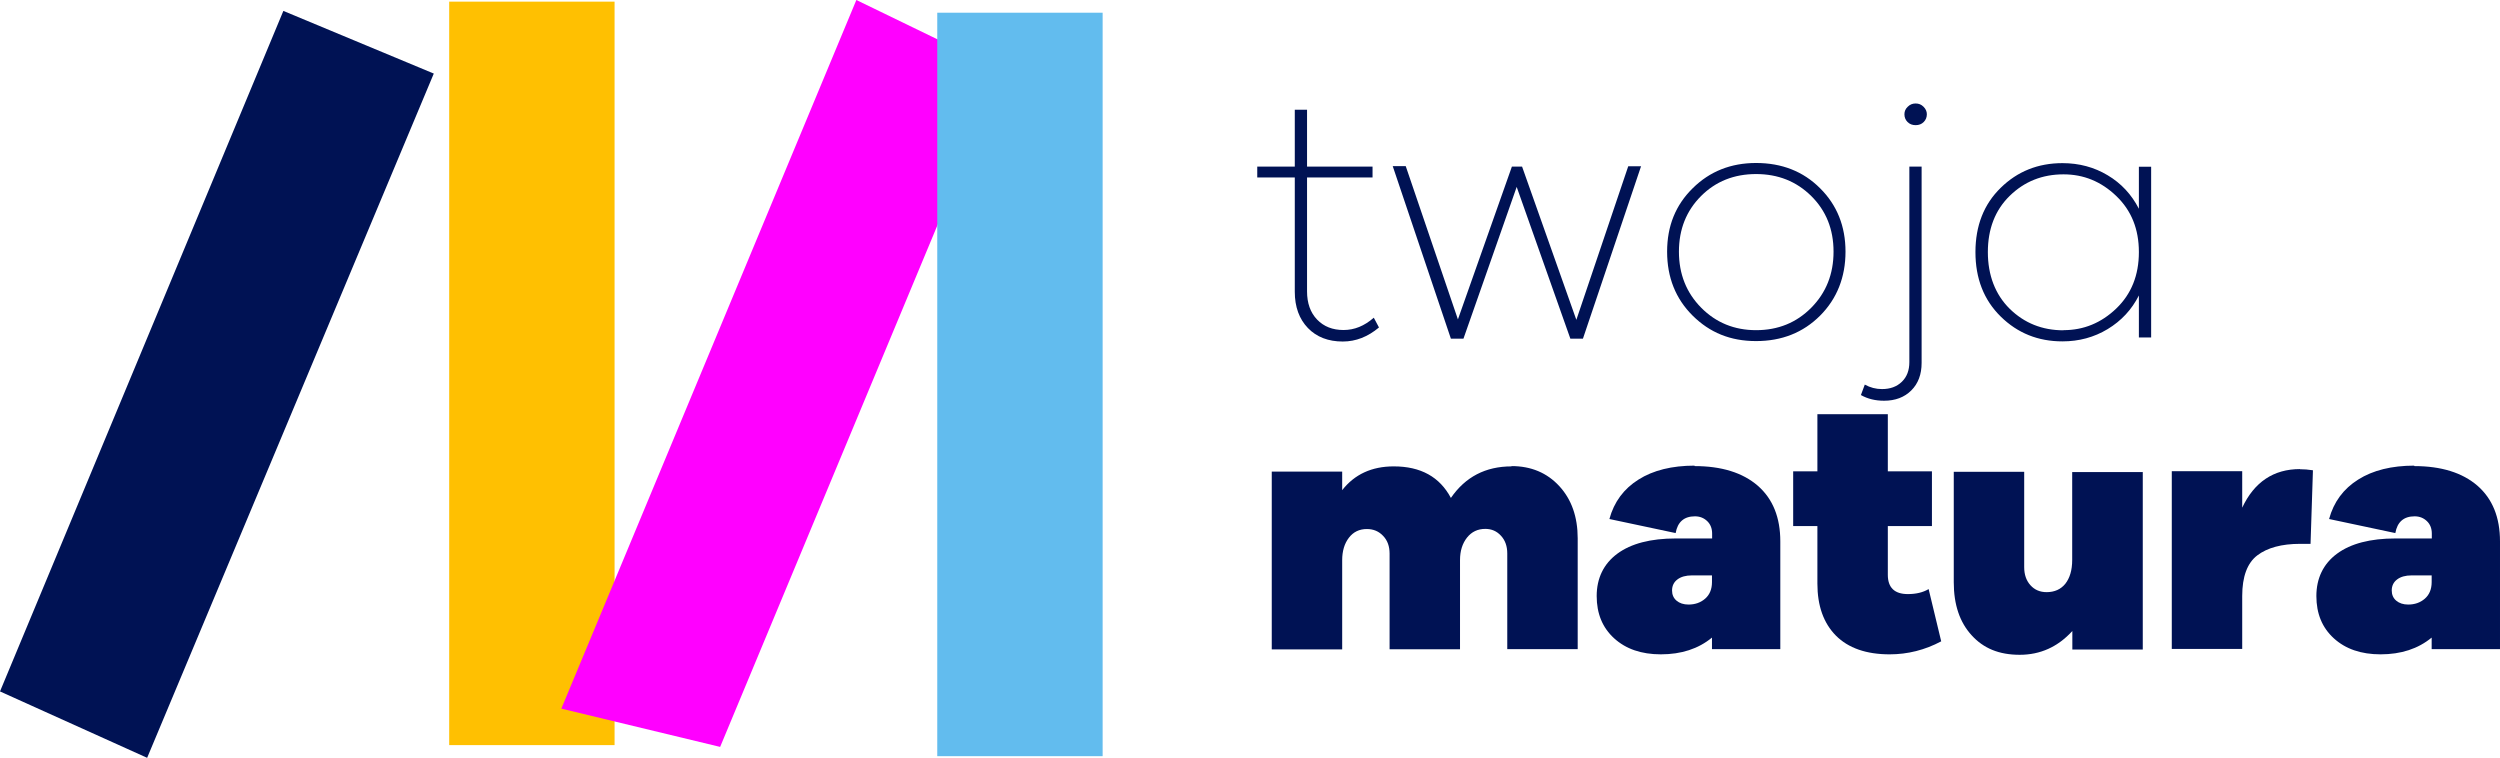
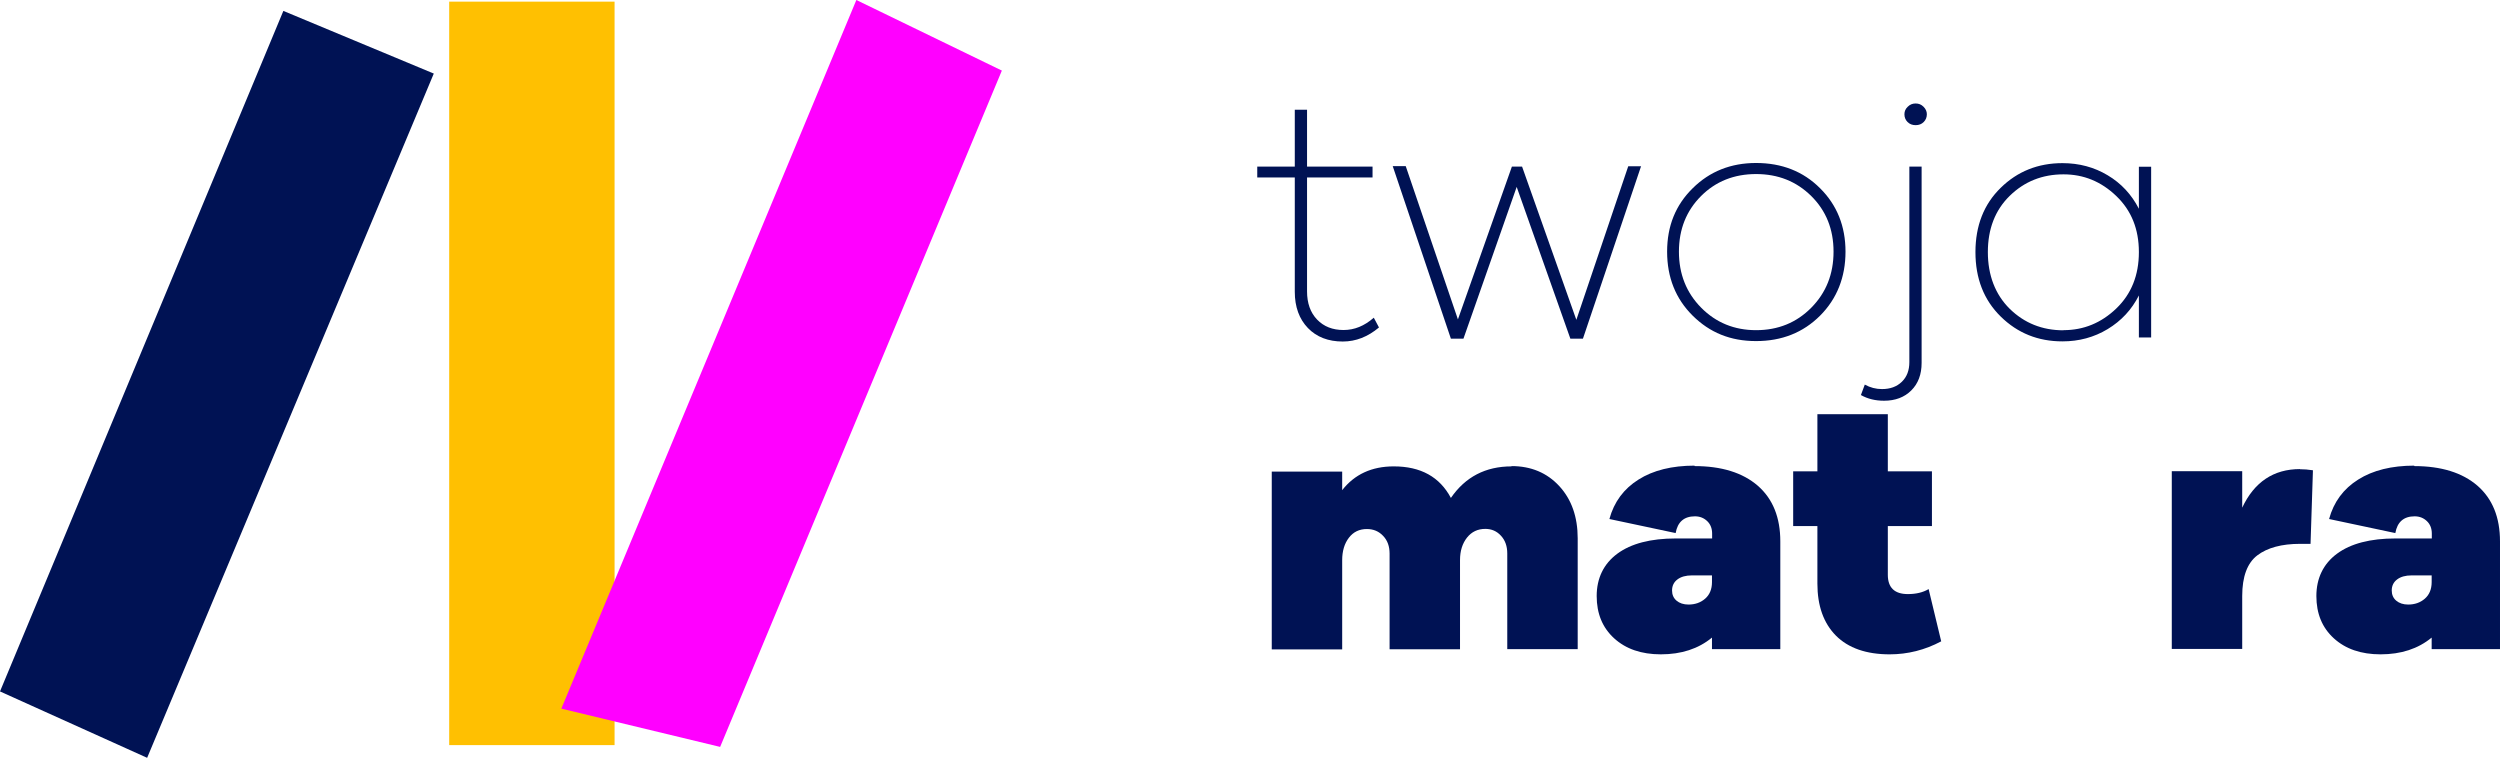
<svg xmlns="http://www.w3.org/2000/svg" viewBox="0 0 167.19 50.68">
  <defs>
    <style> .cls-1 { isolation: isolate; } .cls-2 { fill: #ffc001; } .cls-2, .cls-3, .cls-4, .cls-5, .cls-6 { stroke-width: 0px; } .cls-2, .cls-3, .cls-5, .cls-6, .cls-7 { mix-blend-mode: overlay; } .cls-3 { fill: #62bcee; } .cls-4, .cls-5 { fill: #001254; } .cls-6 { fill: #f0f; } </style>
  </defs>
  <g class="cls-1">
    <g id="Warstwa_2" data-name="Warstwa 2">
      <g id="Warstwa_1-2" data-name="Warstwa 1">
        <polygon class="cls-5" points="9.84 50.68 0 46.24 18.95 .73 29.01 4.92 9.84 50.68" />
        <rect class="cls-2" x="30.04" y=".11" width="11.06" height="49.72" />
        <polygon class="cls-6" points="48.16 49.95 37.54 47.39 57.27 0 67 4.72 48.16 49.95" />
-         <rect class="cls-3" x="62.68" y=".85" width="11.06" height="49.72" />
        <g class="cls-7">
          <path class="cls-4" d="m91.87,21.24l.35.66c-.74.62-1.54.94-2.42.94-.97,0-1.75-.3-2.33-.9s-.88-1.41-.88-2.43v-7.64h-2.51v-.73h2.51v-3.8h.82v3.8h4.38v.73h-4.38v7.62c0,.78.22,1.41.67,1.88.45.47,1.04.7,1.77.7s1.39-.27,2.02-.82Z" />
          <path class="cls-4" d="m109.75,11.11l-3.89,11.54h-.84l-3.59-10.15-3.56,10.15h-.84l-3.89-11.54h.87l3.49,10.25,3.61-10.22h.68l3.63,10.25,3.47-10.27h.87Z" />
          <path class="cls-4" d="m117.44,10.9c1.72,0,3.15.56,4.28,1.69,1.13,1.12,1.7,2.54,1.7,4.24s-.57,3.15-1.7,4.28c-1.13,1.13-2.56,1.7-4.28,1.7s-3.1-.57-4.24-1.7c-1.14-1.13-1.71-2.56-1.71-4.28s.57-3.12,1.71-4.24c1.14-1.13,2.56-1.69,4.24-1.69Zm0,11.18c1.47,0,2.7-.5,3.69-1.5.99-1,1.49-2.25,1.49-3.75s-.5-2.74-1.49-3.72c-.99-.98-2.22-1.47-3.69-1.47s-2.7.49-3.68,1.47-1.48,2.22-1.48,3.72.5,2.75,1.49,3.75c.99,1,2.22,1.5,3.67,1.5Z" />
          <path class="cls-4" d="m124.45,26.42l.26-.7c.36.2.74.3,1.15.3.55,0,.99-.16,1.33-.49.34-.33.5-.77.5-1.31v-13.08h.82v13.13c0,.77-.23,1.38-.69,1.84s-1.07.69-1.82.69c-.58,0-1.09-.12-1.55-.38Zm3.13-19.28c.15-.15.32-.22.53-.22s.38.07.53.22.22.32.22.5c0,.2-.07.38-.21.52s-.32.21-.54.21-.4-.07-.54-.21-.21-.31-.21-.52c0-.19.07-.36.22-.5Z" />
          <path class="cls-4" d="m143.86,11.13v11.44h-.82v-2.81c-.48.95-1.18,1.7-2.09,2.25s-1.92.82-3.02.82c-1.63,0-3-.55-4.13-1.66-1.13-1.11-1.69-2.55-1.69-4.31s.56-3.2,1.69-4.3c1.12-1.1,2.5-1.65,4.13-1.65,1.11,0,2.12.27,3.02.81.91.54,1.6,1.29,2.09,2.24v-2.81h.82Zm-5.86,10.95c1.34,0,2.52-.48,3.53-1.45,1.01-.97,1.51-2.23,1.51-3.77s-.5-2.78-1.51-3.75c-1.01-.97-2.18-1.45-3.53-1.45-1.42,0-2.62.48-3.6,1.44s-1.46,2.22-1.46,3.76.49,2.83,1.46,3.79c.98.96,2.18,1.44,3.6,1.44Z" />
          <path class="cls-4" d="m101.08,31.17c1.31,0,2.38.45,3.2,1.34.82.89,1.23,2.06,1.23,3.49v7.41h-4.71v-6.4c0-.48-.14-.88-.42-1.18-.28-.31-.63-.46-1.05-.46-.5,0-.91.19-1.22.58s-.47.89-.47,1.51v5.96h-4.71v-6.4c0-.48-.14-.88-.43-1.18-.29-.31-.65-.46-1.09-.46-.5,0-.9.19-1.2.58s-.45.89-.45,1.51v5.96h-4.71v-11.89h4.71v1.24c.83-1.06,1.98-1.59,3.45-1.59,1.8,0,3.07.7,3.82,2.11.97-1.41,2.32-2.11,4.06-2.11Z" />
          <path class="cls-4" d="m113.32,31.17c1.81,0,3.22.44,4.23,1.31,1.01.88,1.51,2.12,1.51,3.73v7.2h-4.57v-.77c-.91.75-2.05,1.12-3.42,1.12-1.3,0-2.34-.36-3.12-1.07-.78-.71-1.17-1.65-1.17-2.83s.46-2.15,1.38-2.83c.92-.68,2.23-1.02,3.92-1.02h2.42v-.33c0-.34-.11-.62-.33-.83s-.49-.32-.82-.32c-.73,0-1.16.38-1.29,1.12l-4.43-.94c.31-1.14.96-2.02,1.95-2.64.98-.62,2.24-.93,3.75-.93Zm-.4,9.26c.44,0,.81-.13,1.11-.39s.46-.63.46-1.11v-.45h-1.34c-.41,0-.73.09-.97.27-.24.18-.36.43-.36.74,0,.28.1.51.3.68s.47.26.8.26Z" />
          <path class="cls-4" d="m128.98,39.4l.84,3.49c-1.09.58-2.24.87-3.45.87-1.56,0-2.76-.42-3.59-1.25-.83-.84-1.24-2-1.24-3.48v-3.85h-1.62v-3.66h1.62v-3.82h4.71v3.82h2.95v3.66h-2.95v3.26c0,.86.45,1.29,1.34,1.29.55,0,1.01-.11,1.38-.33Z" />
-           <path class="cls-4" d="m143.3,31.55v11.89h-4.71v-1.24c-.97,1.06-2.14,1.59-3.52,1.59s-2.42-.43-3.21-1.3c-.8-.87-1.2-2.05-1.2-3.55v-7.39h4.71v6.38c0,.5.14.9.42,1.21s.64.46,1.08.46c.53,0,.95-.19,1.25-.56.3-.38.46-.91.46-1.59v-5.88h4.71Z" />
          <path class="cls-4" d="m153.81,31.38c.27,0,.55.02.87.07l-.16,4.92h-.7c-1.23,0-2.19.26-2.86.77s-1.01,1.42-1.01,2.72v3.54h-4.71v-11.89h4.71v2.44c.81-1.72,2.1-2.58,3.87-2.58Z" />
          <path class="cls-4" d="m161.45,31.17c1.81,0,3.22.44,4.23,1.31,1.01.88,1.51,2.12,1.51,3.73v7.2h-4.57v-.77c-.91.75-2.05,1.12-3.42,1.12-1.3,0-2.34-.36-3.12-1.07-.78-.71-1.17-1.65-1.17-2.83s.46-2.15,1.38-2.83c.92-.68,2.23-1.02,3.92-1.02h2.42v-.33c0-.34-.11-.62-.33-.83s-.49-.32-.82-.32c-.73,0-1.16.38-1.29,1.12l-4.43-.94c.31-1.14.96-2.02,1.95-2.64.98-.62,2.24-.93,3.75-.93Zm-.4,9.26c.44,0,.81-.13,1.11-.39s.46-.63.46-1.11v-.45h-1.34c-.41,0-.73.09-.97.27-.24.18-.36.43-.36.74,0,.28.1.51.3.68s.47.26.8.26Z" />
        </g>
      </g>
    </g>
  </g>
</svg>